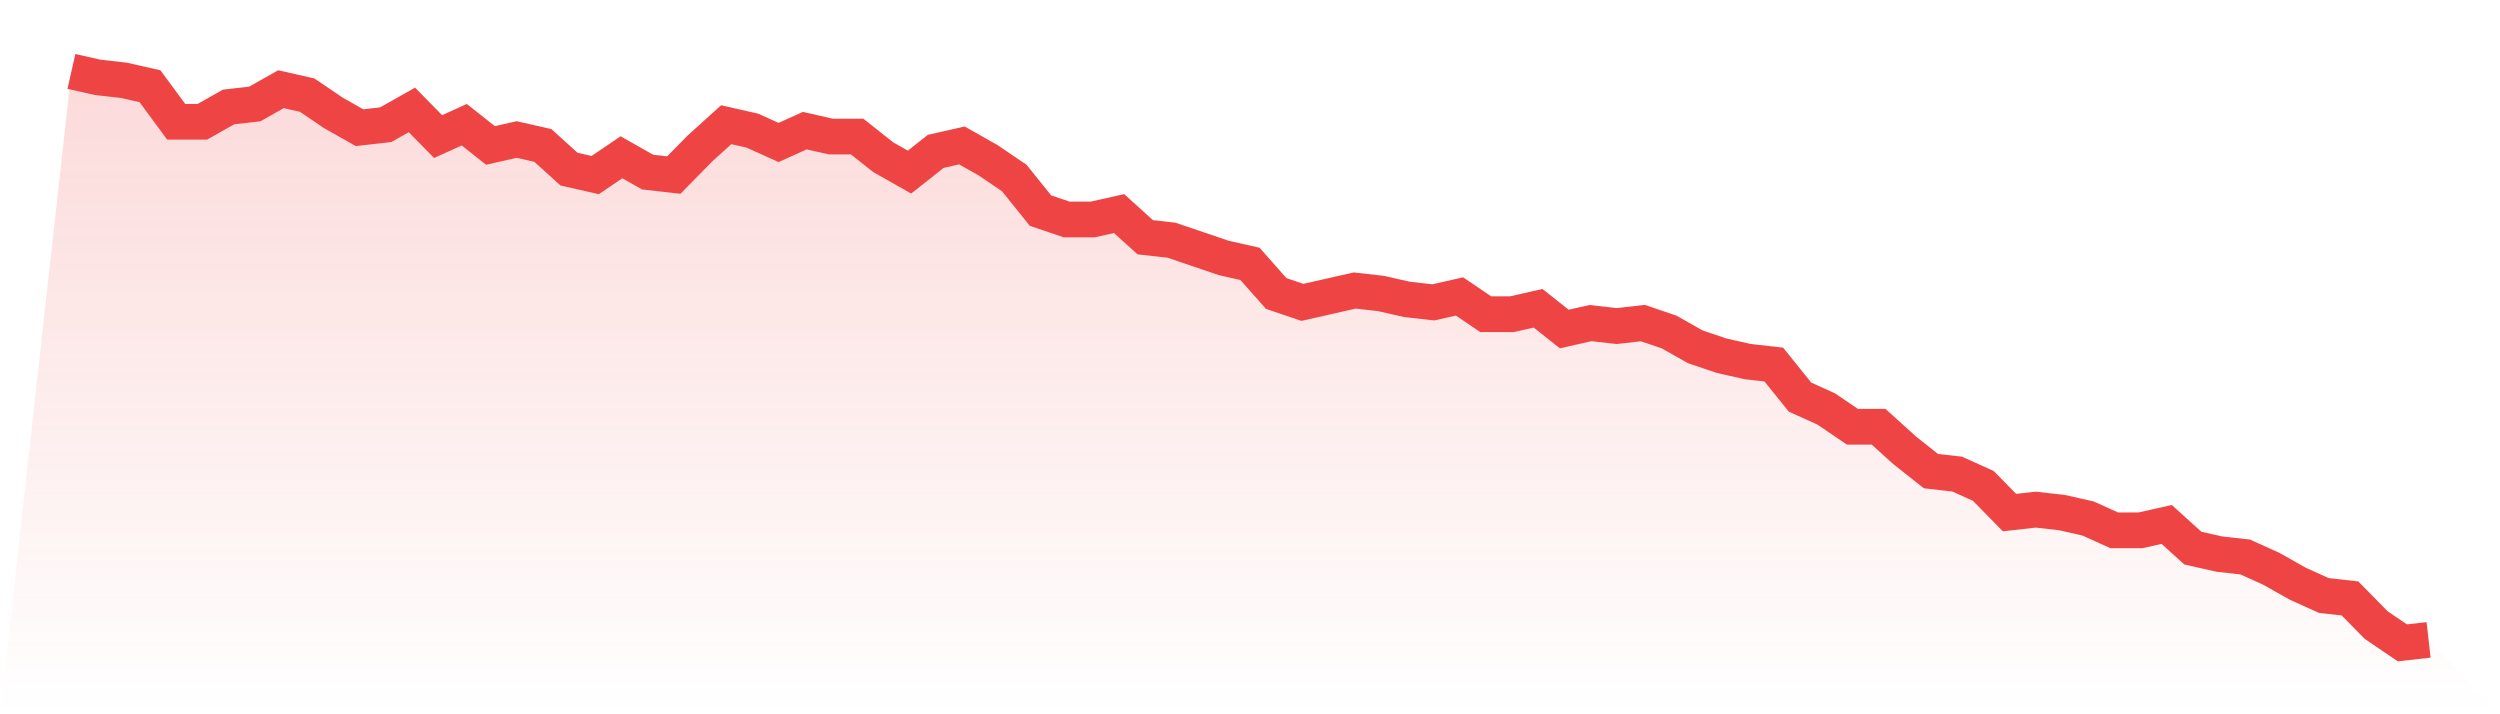
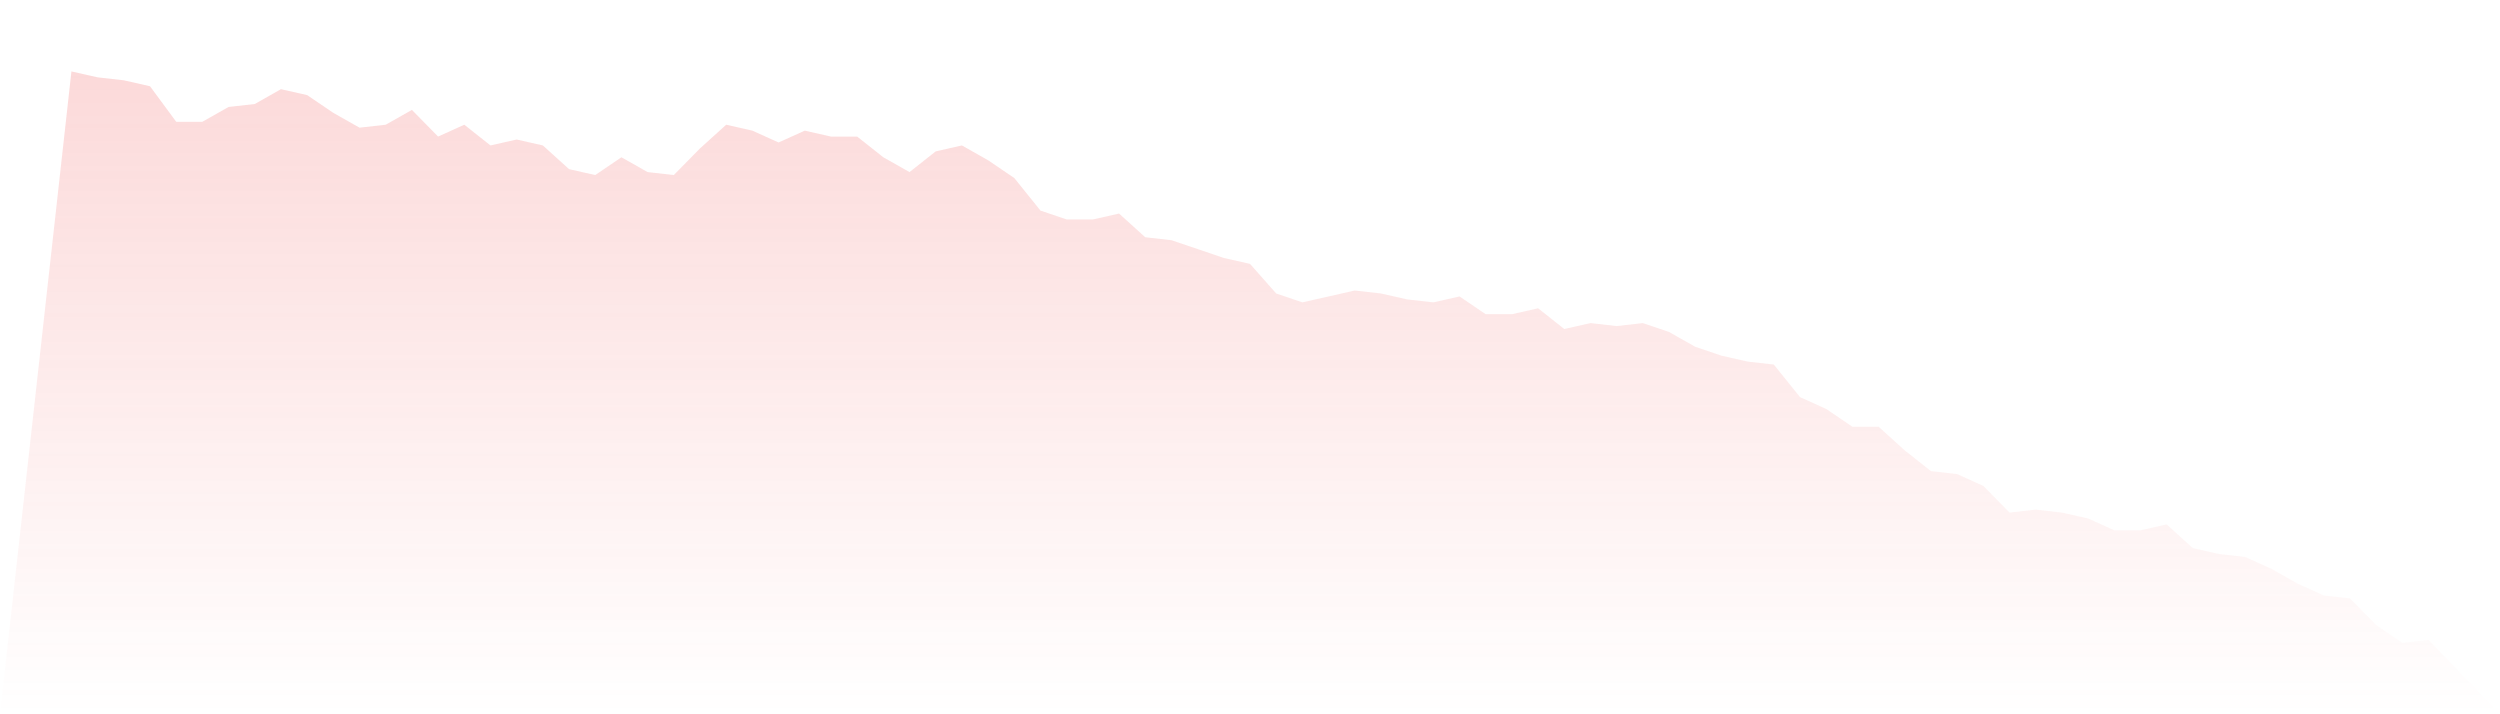
<svg xmlns="http://www.w3.org/2000/svg" viewBox="0 0 140 40">
  <defs>
    <linearGradient id="gradient" x1="0" x2="0" y1="0" y2="1">
      <stop offset="0%" stop-color="#ef4444" stop-opacity="0.2" />
      <stop offset="100%" stop-color="#ef4444" stop-opacity="0" />
    </linearGradient>
  </defs>
  <path d="M4,4 L4,4 L5.467,4.332 L6.933,4.497 L8.4,4.829 L9.867,6.819 L11.333,6.819 L12.8,5.99 L14.267,5.824 L15.733,4.995 L17.2,5.326 L18.667,6.321 L20.133,7.15 L21.6,6.984 L23.067,6.155 L24.533,7.648 L26,6.984 L27.467,8.145 L28.933,7.813 L30.4,8.145 L31.867,9.472 L33.333,9.803 L34.8,8.808 L36.267,9.637 L37.733,9.803 L39.2,8.311 L40.667,6.984 L42.133,7.316 L43.6,7.979 L45.067,7.316 L46.533,7.648 L48,7.648 L49.467,8.808 L50.933,9.637 L52.4,8.477 L53.867,8.145 L55.333,8.974 L56.8,9.969 L58.267,11.793 L59.733,12.29 L61.2,12.29 L62.667,11.959 L64.133,13.285 L65.6,13.451 L67.067,13.948 L68.533,14.446 L70,14.777 L71.467,16.435 L72.933,16.933 L74.4,16.601 L75.867,16.269 L77.333,16.435 L78.8,16.767 L80.267,16.933 L81.733,16.601 L83.2,17.596 L84.667,17.596 L86.133,17.264 L87.6,18.425 L89.067,18.093 L90.533,18.259 L92,18.093 L93.467,18.591 L94.933,19.42 L96.4,19.917 L97.867,20.249 L99.333,20.415 L100.8,22.238 L102.267,22.902 L103.733,23.896 L105.2,23.896 L106.667,25.223 L108.133,26.383 L109.6,26.549 L111.067,27.212 L112.533,28.705 L114,28.539 L115.467,28.705 L116.933,29.036 L118.4,29.699 L119.867,29.699 L121.333,29.368 L122.8,30.694 L124.267,31.026 L125.733,31.192 L127.2,31.855 L128.667,32.684 L130.133,33.347 L131.6,33.513 L133.067,35.005 L134.533,36 L136,35.834 L140,40 L0,40 z" fill="url(#gradient)" />
-   <path d="M4,4 L4,4 L5.467,4.332 L6.933,4.497 L8.4,4.829 L9.867,6.819 L11.333,6.819 L12.8,5.99 L14.267,5.824 L15.733,4.995 L17.2,5.326 L18.667,6.321 L20.133,7.15 L21.6,6.984 L23.067,6.155 L24.533,7.648 L26,6.984 L27.467,8.145 L28.933,7.813 L30.4,8.145 L31.867,9.472 L33.333,9.803 L34.8,8.808 L36.267,9.637 L37.733,9.803 L39.2,8.311 L40.667,6.984 L42.133,7.316 L43.6,7.979 L45.067,7.316 L46.533,7.648 L48,7.648 L49.467,8.808 L50.933,9.637 L52.4,8.477 L53.867,8.145 L55.333,8.974 L56.8,9.969 L58.267,11.793 L59.733,12.29 L61.2,12.29 L62.667,11.959 L64.133,13.285 L65.6,13.451 L67.067,13.948 L68.533,14.446 L70,14.777 L71.467,16.435 L72.933,16.933 L74.4,16.601 L75.867,16.269 L77.333,16.435 L78.8,16.767 L80.267,16.933 L81.733,16.601 L83.2,17.596 L84.667,17.596 L86.133,17.264 L87.6,18.425 L89.067,18.093 L90.533,18.259 L92,18.093 L93.467,18.591 L94.933,19.42 L96.4,19.917 L97.867,20.249 L99.333,20.415 L100.8,22.238 L102.267,22.902 L103.733,23.896 L105.2,23.896 L106.667,25.223 L108.133,26.383 L109.6,26.549 L111.067,27.212 L112.533,28.705 L114,28.539 L115.467,28.705 L116.933,29.036 L118.4,29.699 L119.867,29.699 L121.333,29.368 L122.8,30.694 L124.267,31.026 L125.733,31.192 L127.2,31.855 L128.667,32.684 L130.133,33.347 L131.6,33.513 L133.067,35.005 L134.533,36 L136,35.834" fill="none" stroke="#ef4444" stroke-width="2" />
</svg>